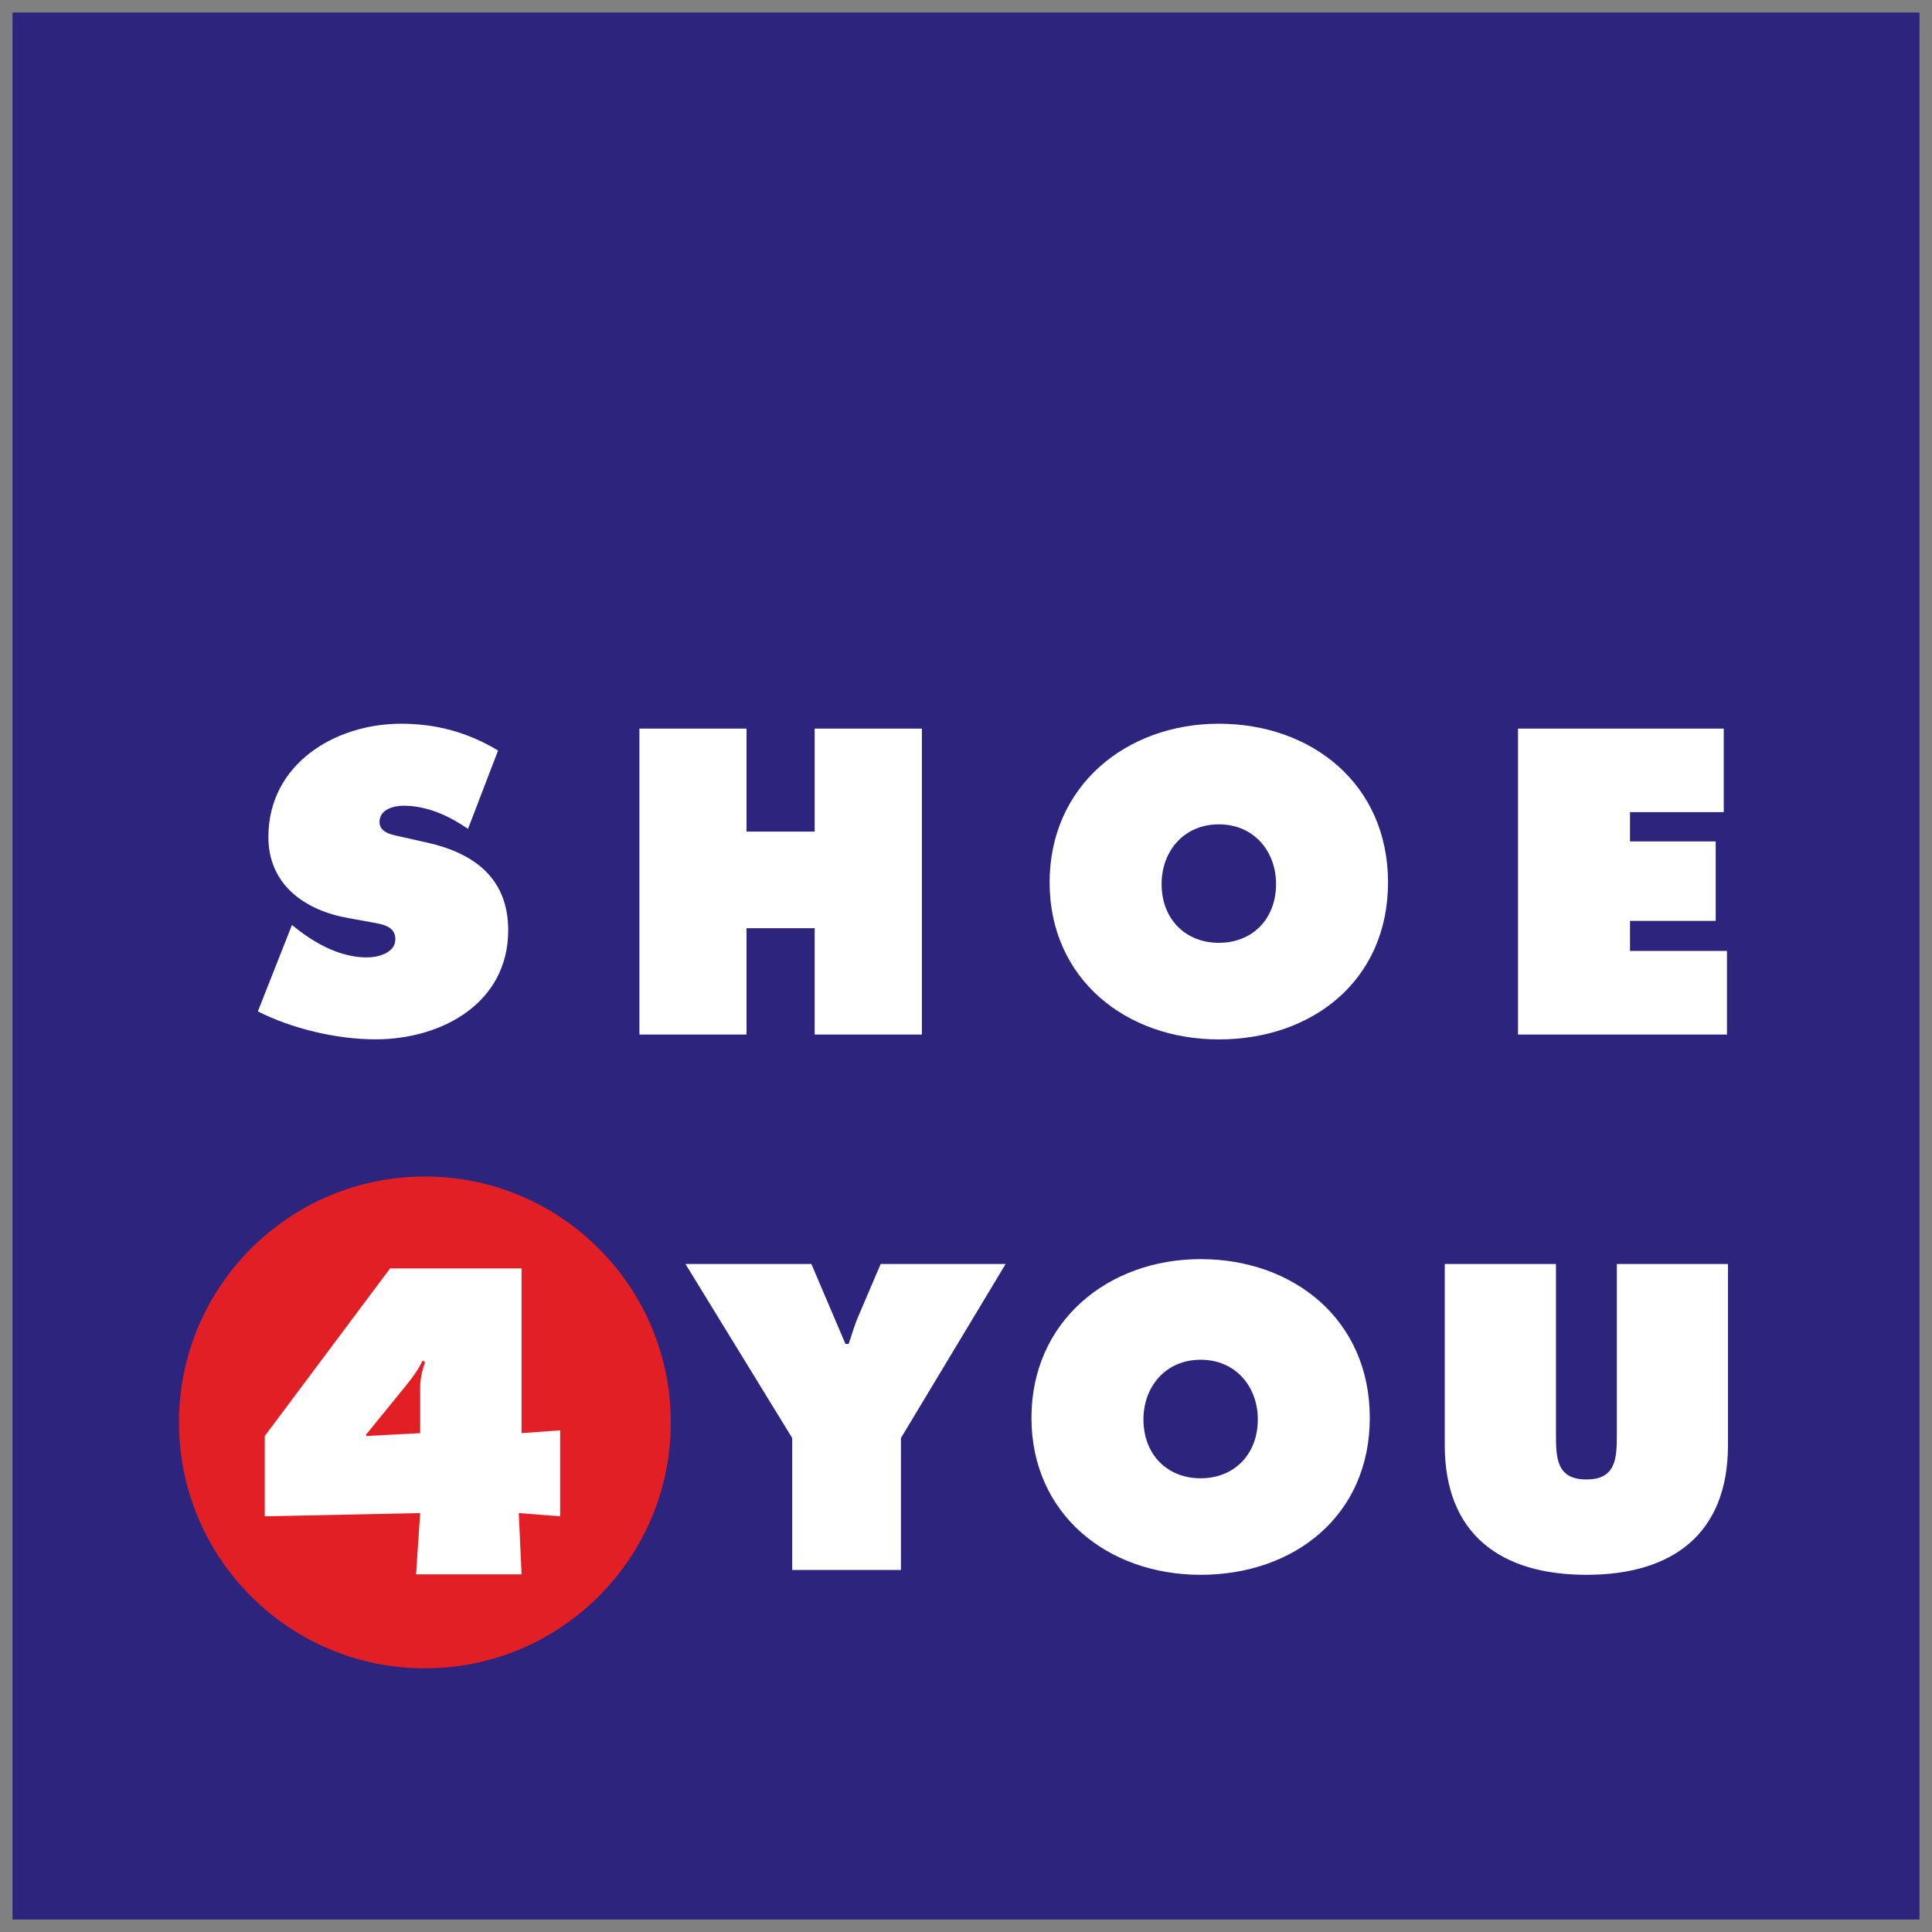
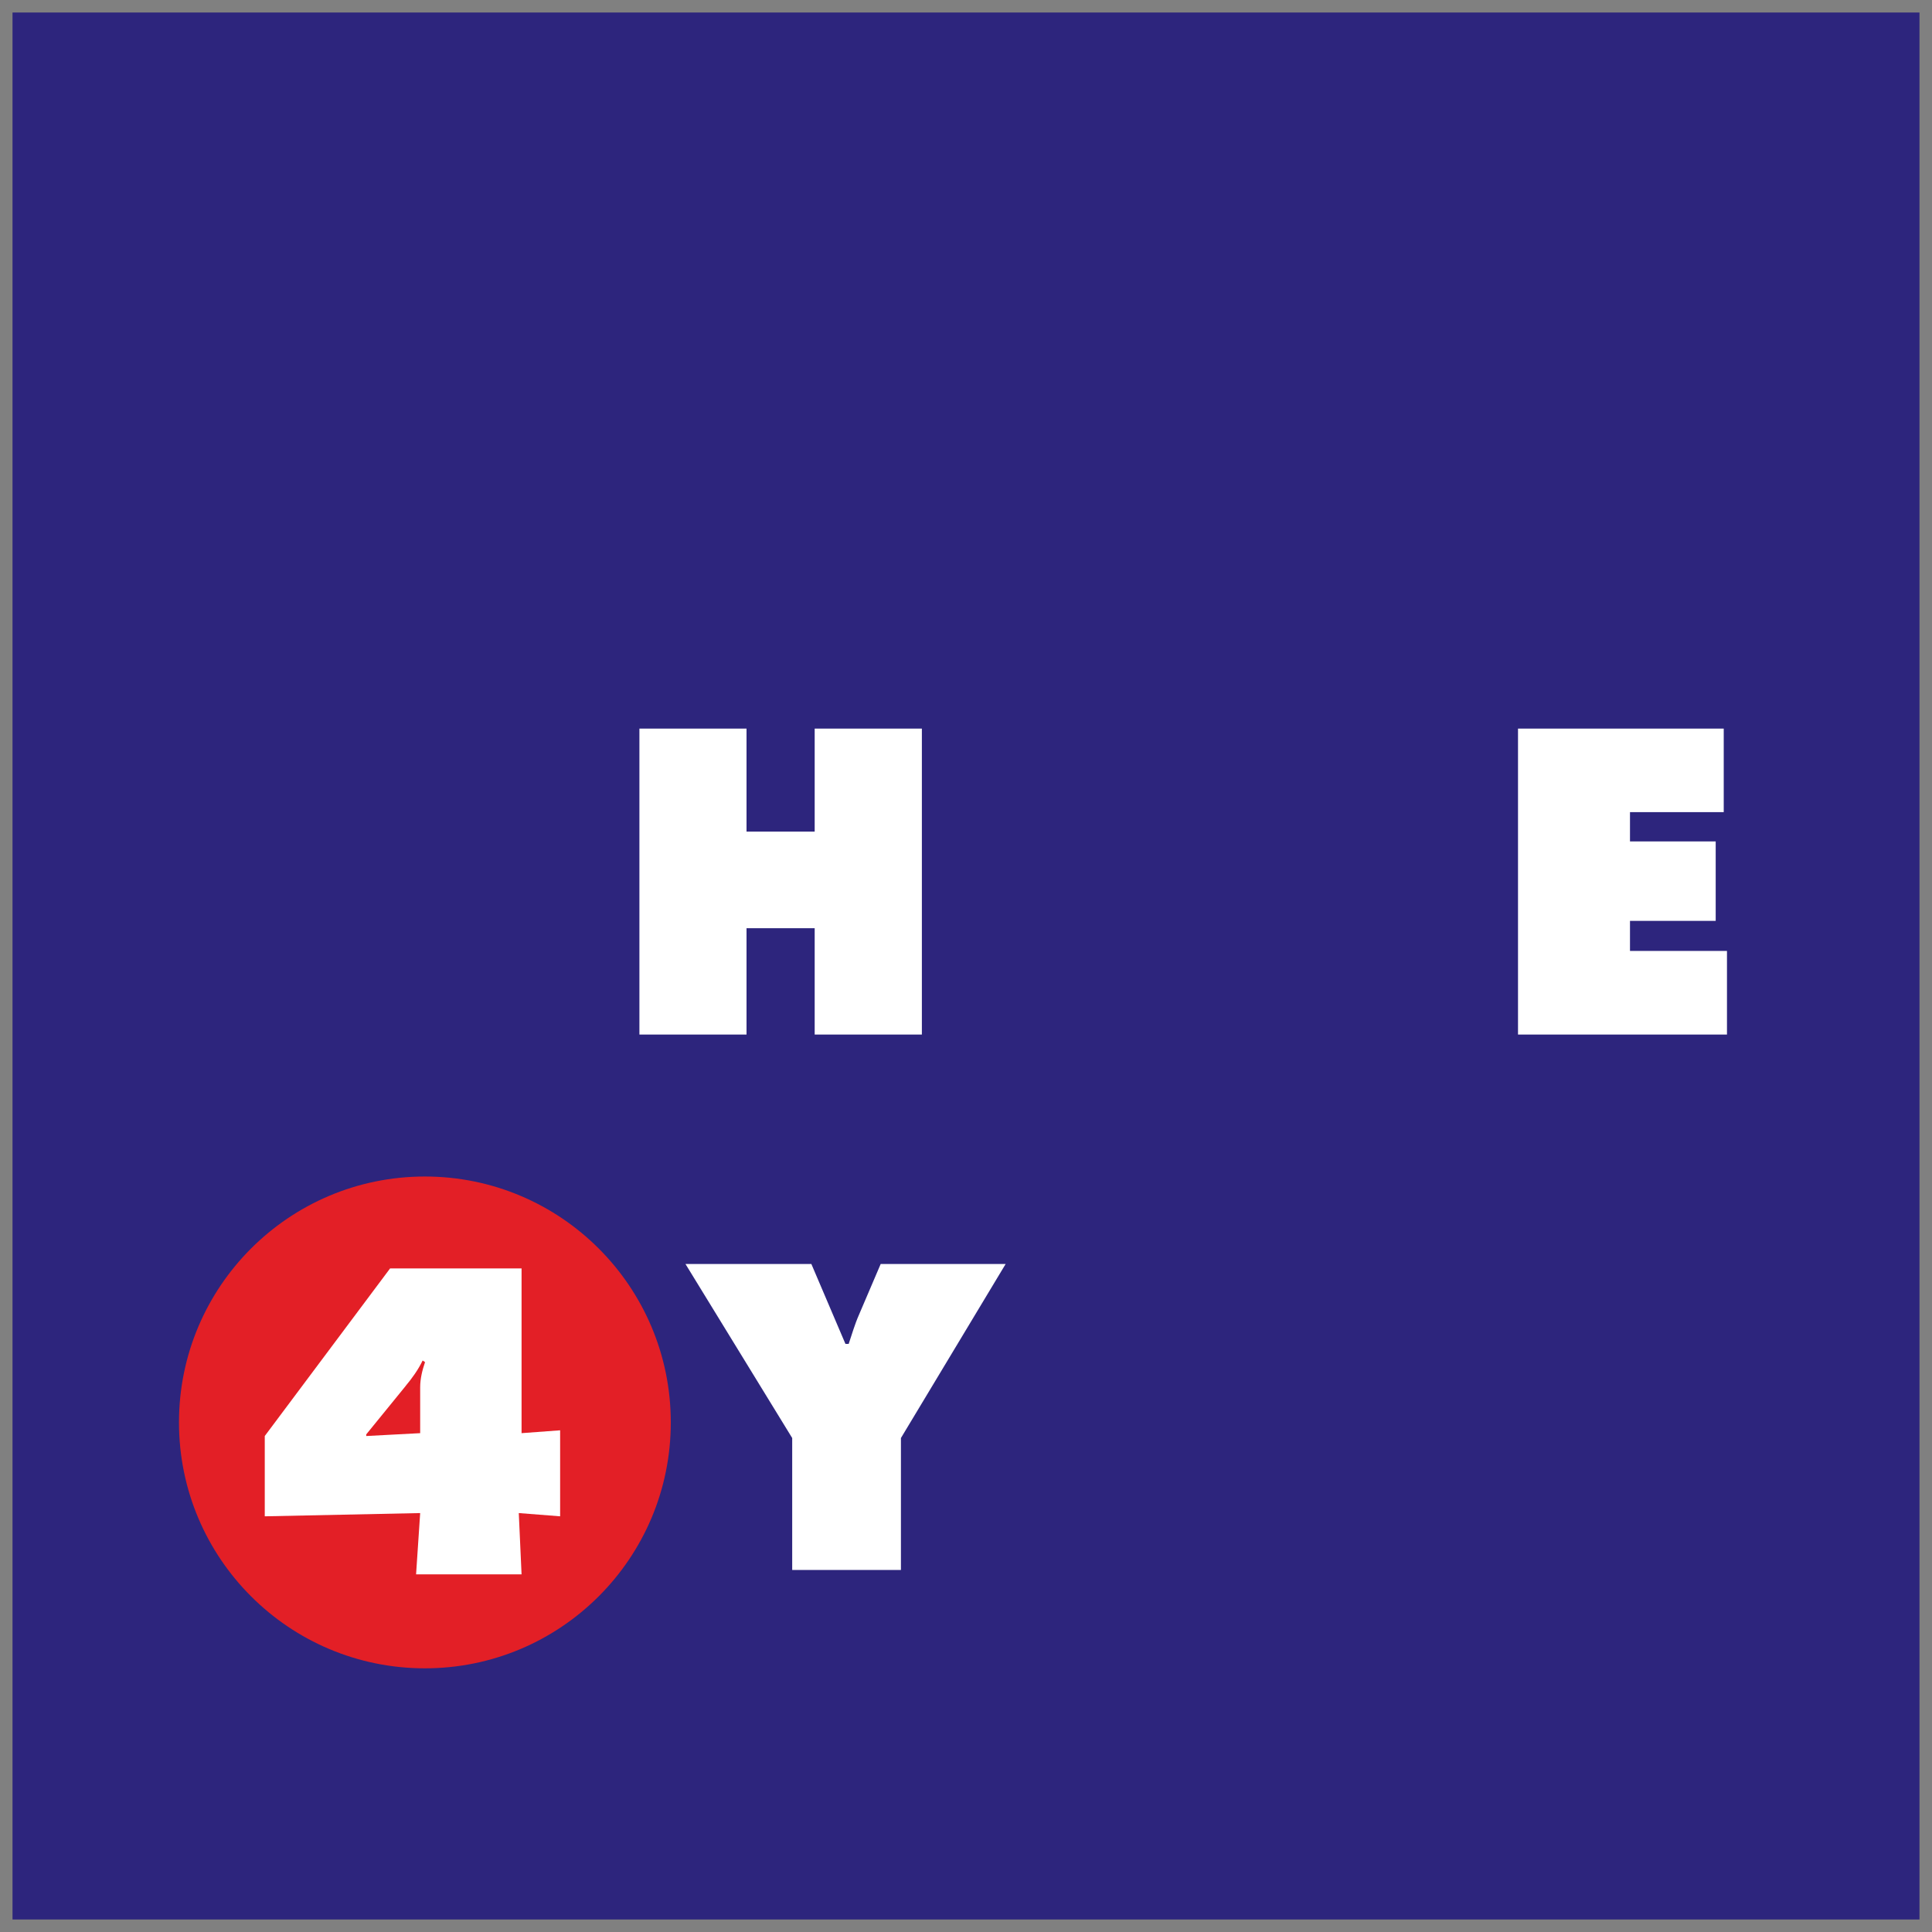
<svg xmlns="http://www.w3.org/2000/svg" id="Layer_3" viewBox="0 0 250 250">
  <rect x="0" y="0" width="250" height="250" fill="#808080" stroke="none" />
  <defs>
    <style>.cls-1,.cls-2{fill:#fff;}.cls-3{fill:#e31f26;}.cls-4{fill:#2d257d;}.cls-2{fill-rule:evenodd;}</style>
  </defs>
  <polygon class="cls-4" points="1.62 1.62 248.38 1.62 248.38 248.38 1.62 248.38 1.62 1.62 1.62 1.62" />
  <path class="cls-3" d="m23.16,184.06c0-17.57,14.25-31.82,31.82-31.82s31.82,14.25,31.82,31.82-14.25,31.82-31.82,31.82-31.82-14.25-31.82-31.82h0Z" />
  <path class="cls-2" d="m52.48,179.35c.84-1,1.63-2.1,2.21-3.3l.31.21c-.36,1.05-.63,2.15-.63,3.26v5.93l-6.98.37v-.21l5.09-6.25h0Zm-18.22,16.86l20.11-.42-.53,7.93h13.65l-.36-7.93,5.35.42v-11.13l-4.99.37v-21.32h-17.01l-16.22,21.69v10.39h0Z" />
  <path class="cls-1" d="m88.7,163.56l13.81,22.52v17.07h14.07v-17.07l13.55-22.52h-16.17l-2.83,6.62c-.53,1.21-.89,2.47-1.31,3.72h-.42l-4.41-10.34h-16.28Z" />
-   <path class="cls-2" d="m155.36,162.93c-12.02,0-21.89,8.09-21.89,20.53s9.82,20.32,21.89,20.32,21.89-7.62,21.89-20.32-9.87-20.53-21.89-20.53h0Zm0,13.02c4.57,0,7.4,3.52,7.4,7.72,0,4.52-3.05,7.62-7.4,7.62s-7.4-3.1-7.4-7.62c0-4.2,2.84-7.72,7.4-7.72h0Z" />
-   <path class="cls-1" d="m209.22,163.56v22.05c0,3.1-.1,5.83-3.94,5.83s-3.94-2.73-3.94-5.83v-22.05h-14.39v23.42c0,11.55,7.24,16.8,18.33,16.8s18.32-5.25,18.32-16.8v-23.42h-14.39Z" />
-   <path class="cls-1" d="m33.36,130.87c4.46,2.26,10.24,3.62,15.23,3.62,8.56,0,17.17-4.67,17.17-14.12,0-6.72-4.41-9.98-10.5-11.34l-3.26-.73c-1.1-.26-2.89-.47-2.89-1.94,0-1.63,1.84-2.1,3.1-2.1,3.1,0,5.88,1.31,8.35,2.99l3.89-10.13c-3.89-2.36-8.03-3.47-12.55-3.47-8.61,0-17.17,5.25-17.17,14.65,0,6.2,4.72,9.5,10.34,10.5l2.89.52c1.31.26,3.2.42,3.2,2.21s-2.26,2.36-3.67,2.36c-3.31,0-6.4-1.63-8.98-3.62l-.73-.58-4.41,11.18h0Z" />
  <polygon class="cls-1" points="82.74 133.87 96.6 133.87 96.6 120.11 105.42 120.11 105.42 133.87 119.29 133.87 119.29 94.28 105.42 94.28 105.42 107.61 96.6 107.61 96.6 94.28 82.74 94.28 82.74 133.87 82.74 133.87" />
-   <path class="cls-2" d="m157.72,93.65c-12.03,0-21.9,8.09-21.9,20.53s9.82,20.32,21.9,20.32,21.89-7.61,21.89-20.32-9.87-20.53-21.89-20.53h0Zm0,13.02c4.57,0,7.4,3.52,7.4,7.72,0,4.52-3.05,7.61-7.4,7.61s-7.41-3.1-7.41-7.61c0-4.2,2.84-7.72,7.41-7.72h0Z" />
  <polygon class="cls-1" points="196.43 133.87 223.47 133.87 223.47 123.05 210.92 123.05 210.92 119.16 222.01 119.16 222.01 108.88 210.92 108.88 210.92 105.09 223.05 105.09 223.05 94.28 196.43 94.28 196.43 133.87 196.43 133.87" />
</svg>